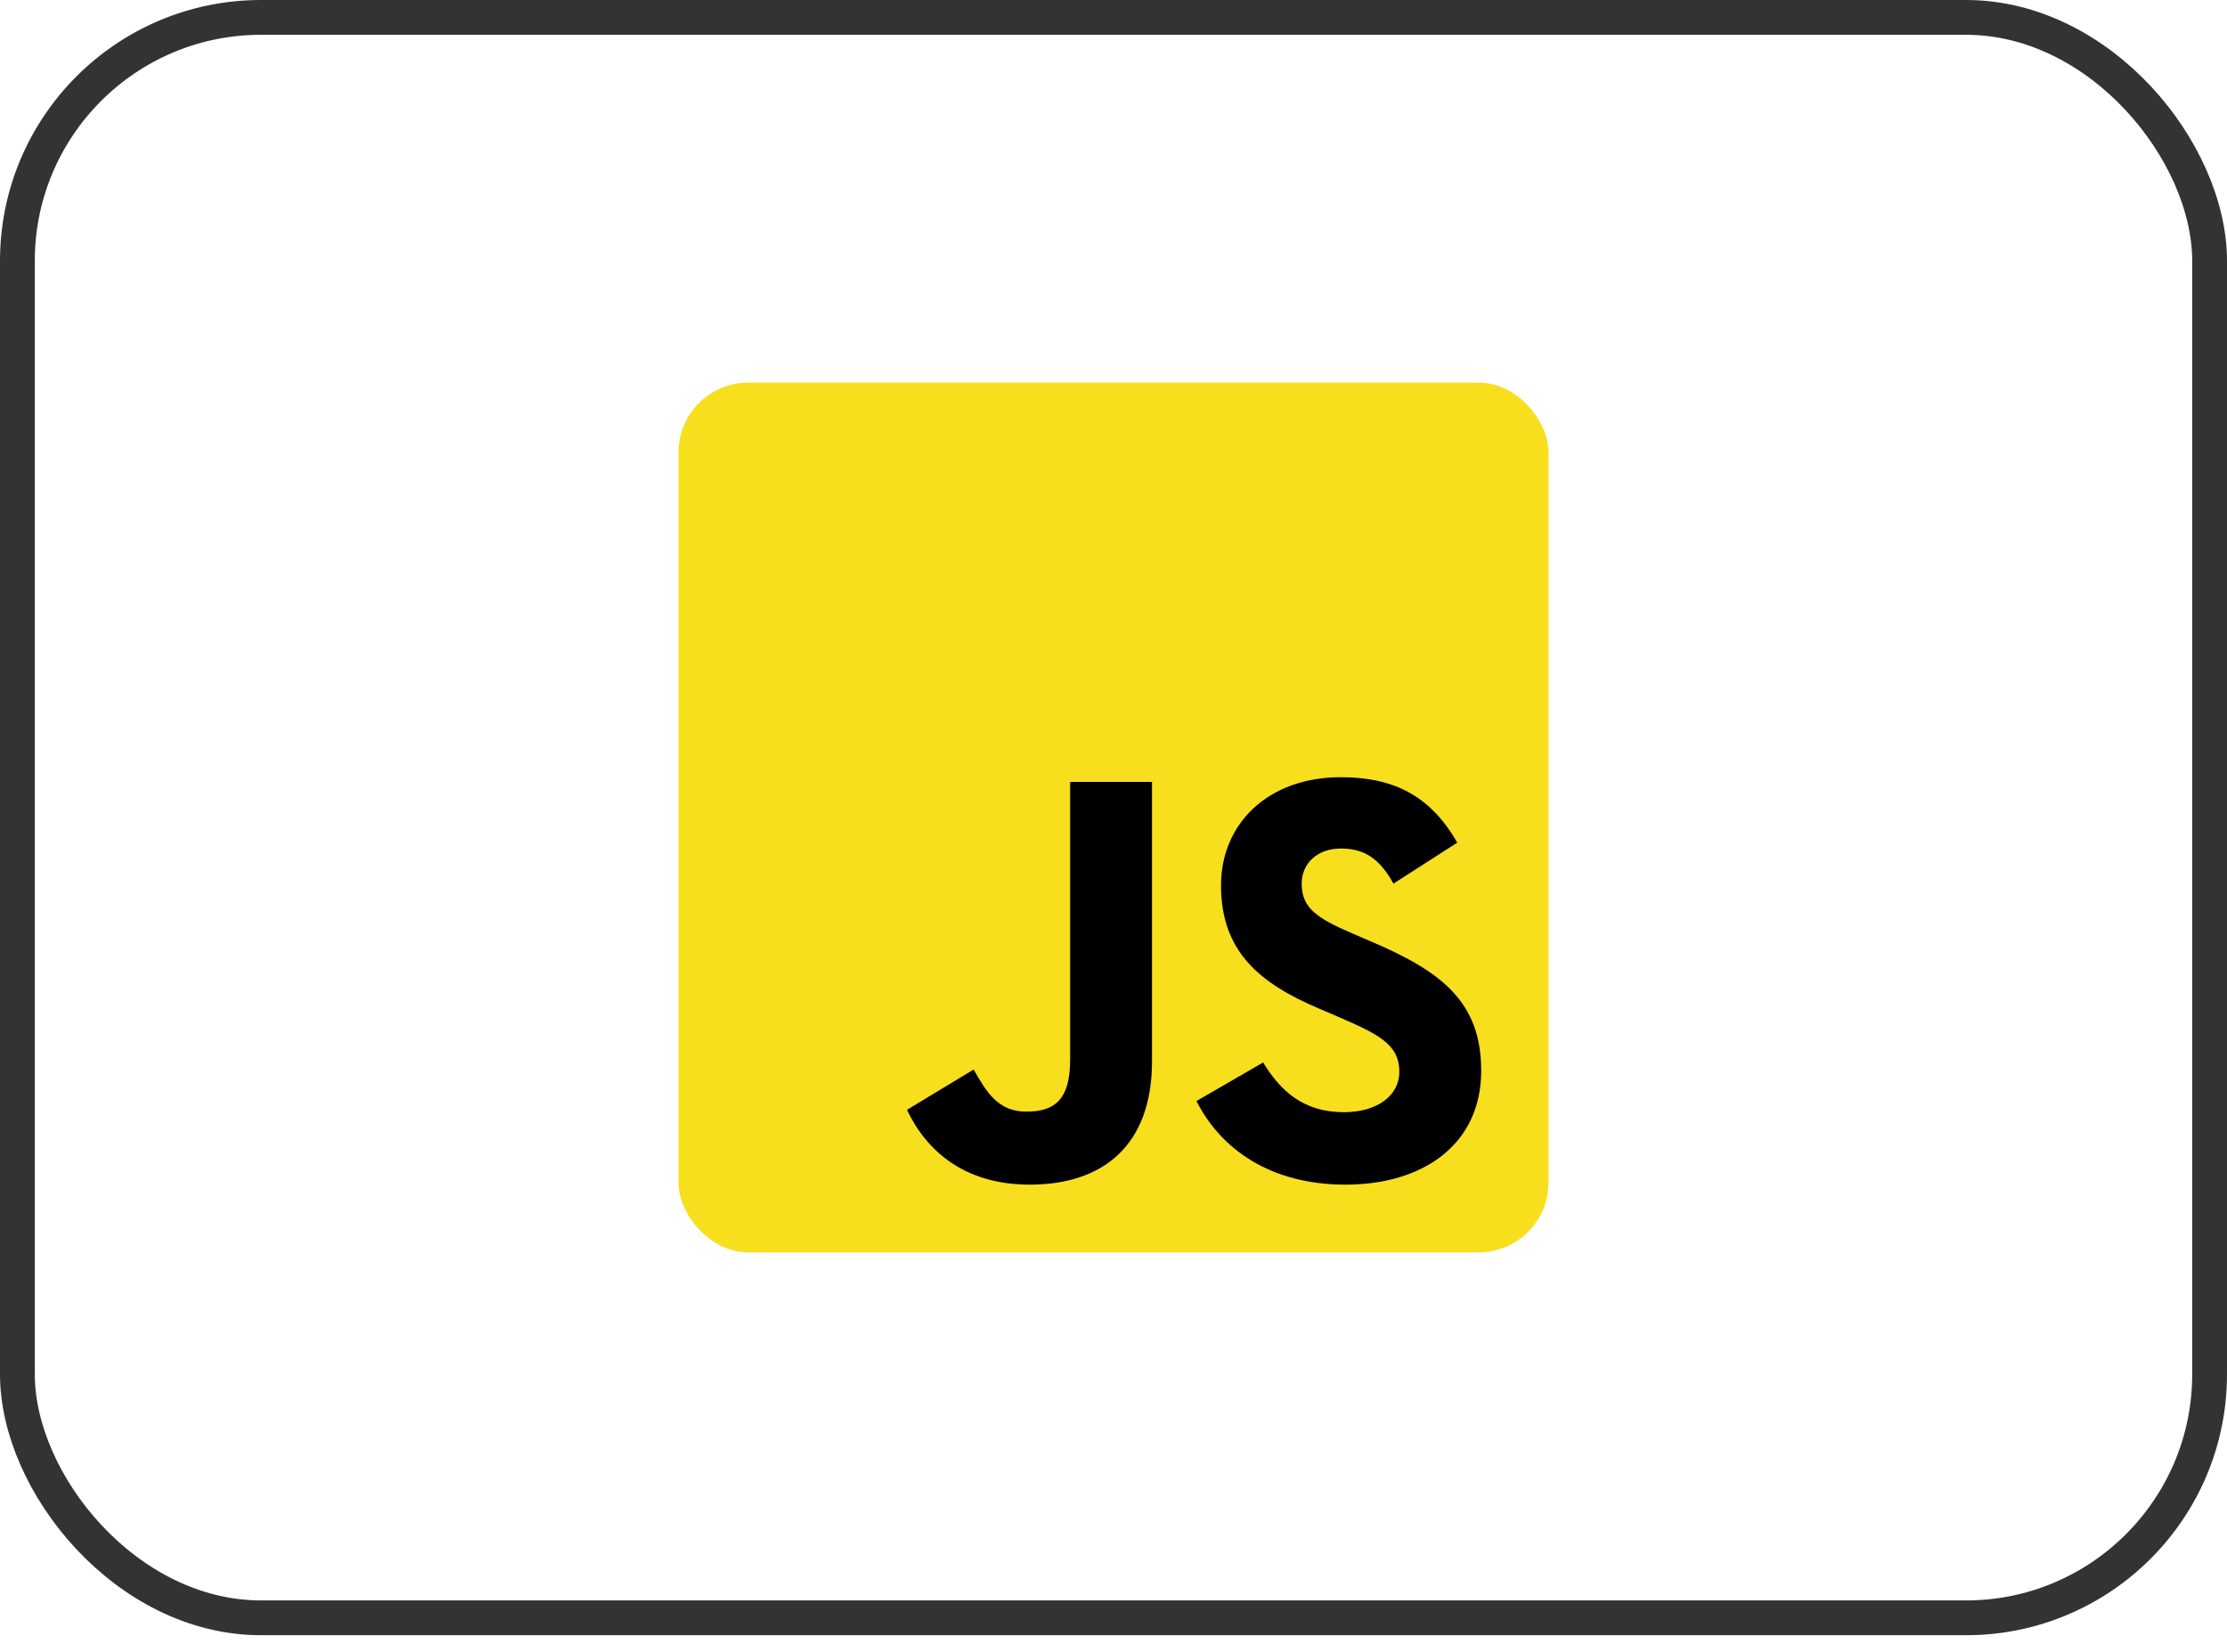
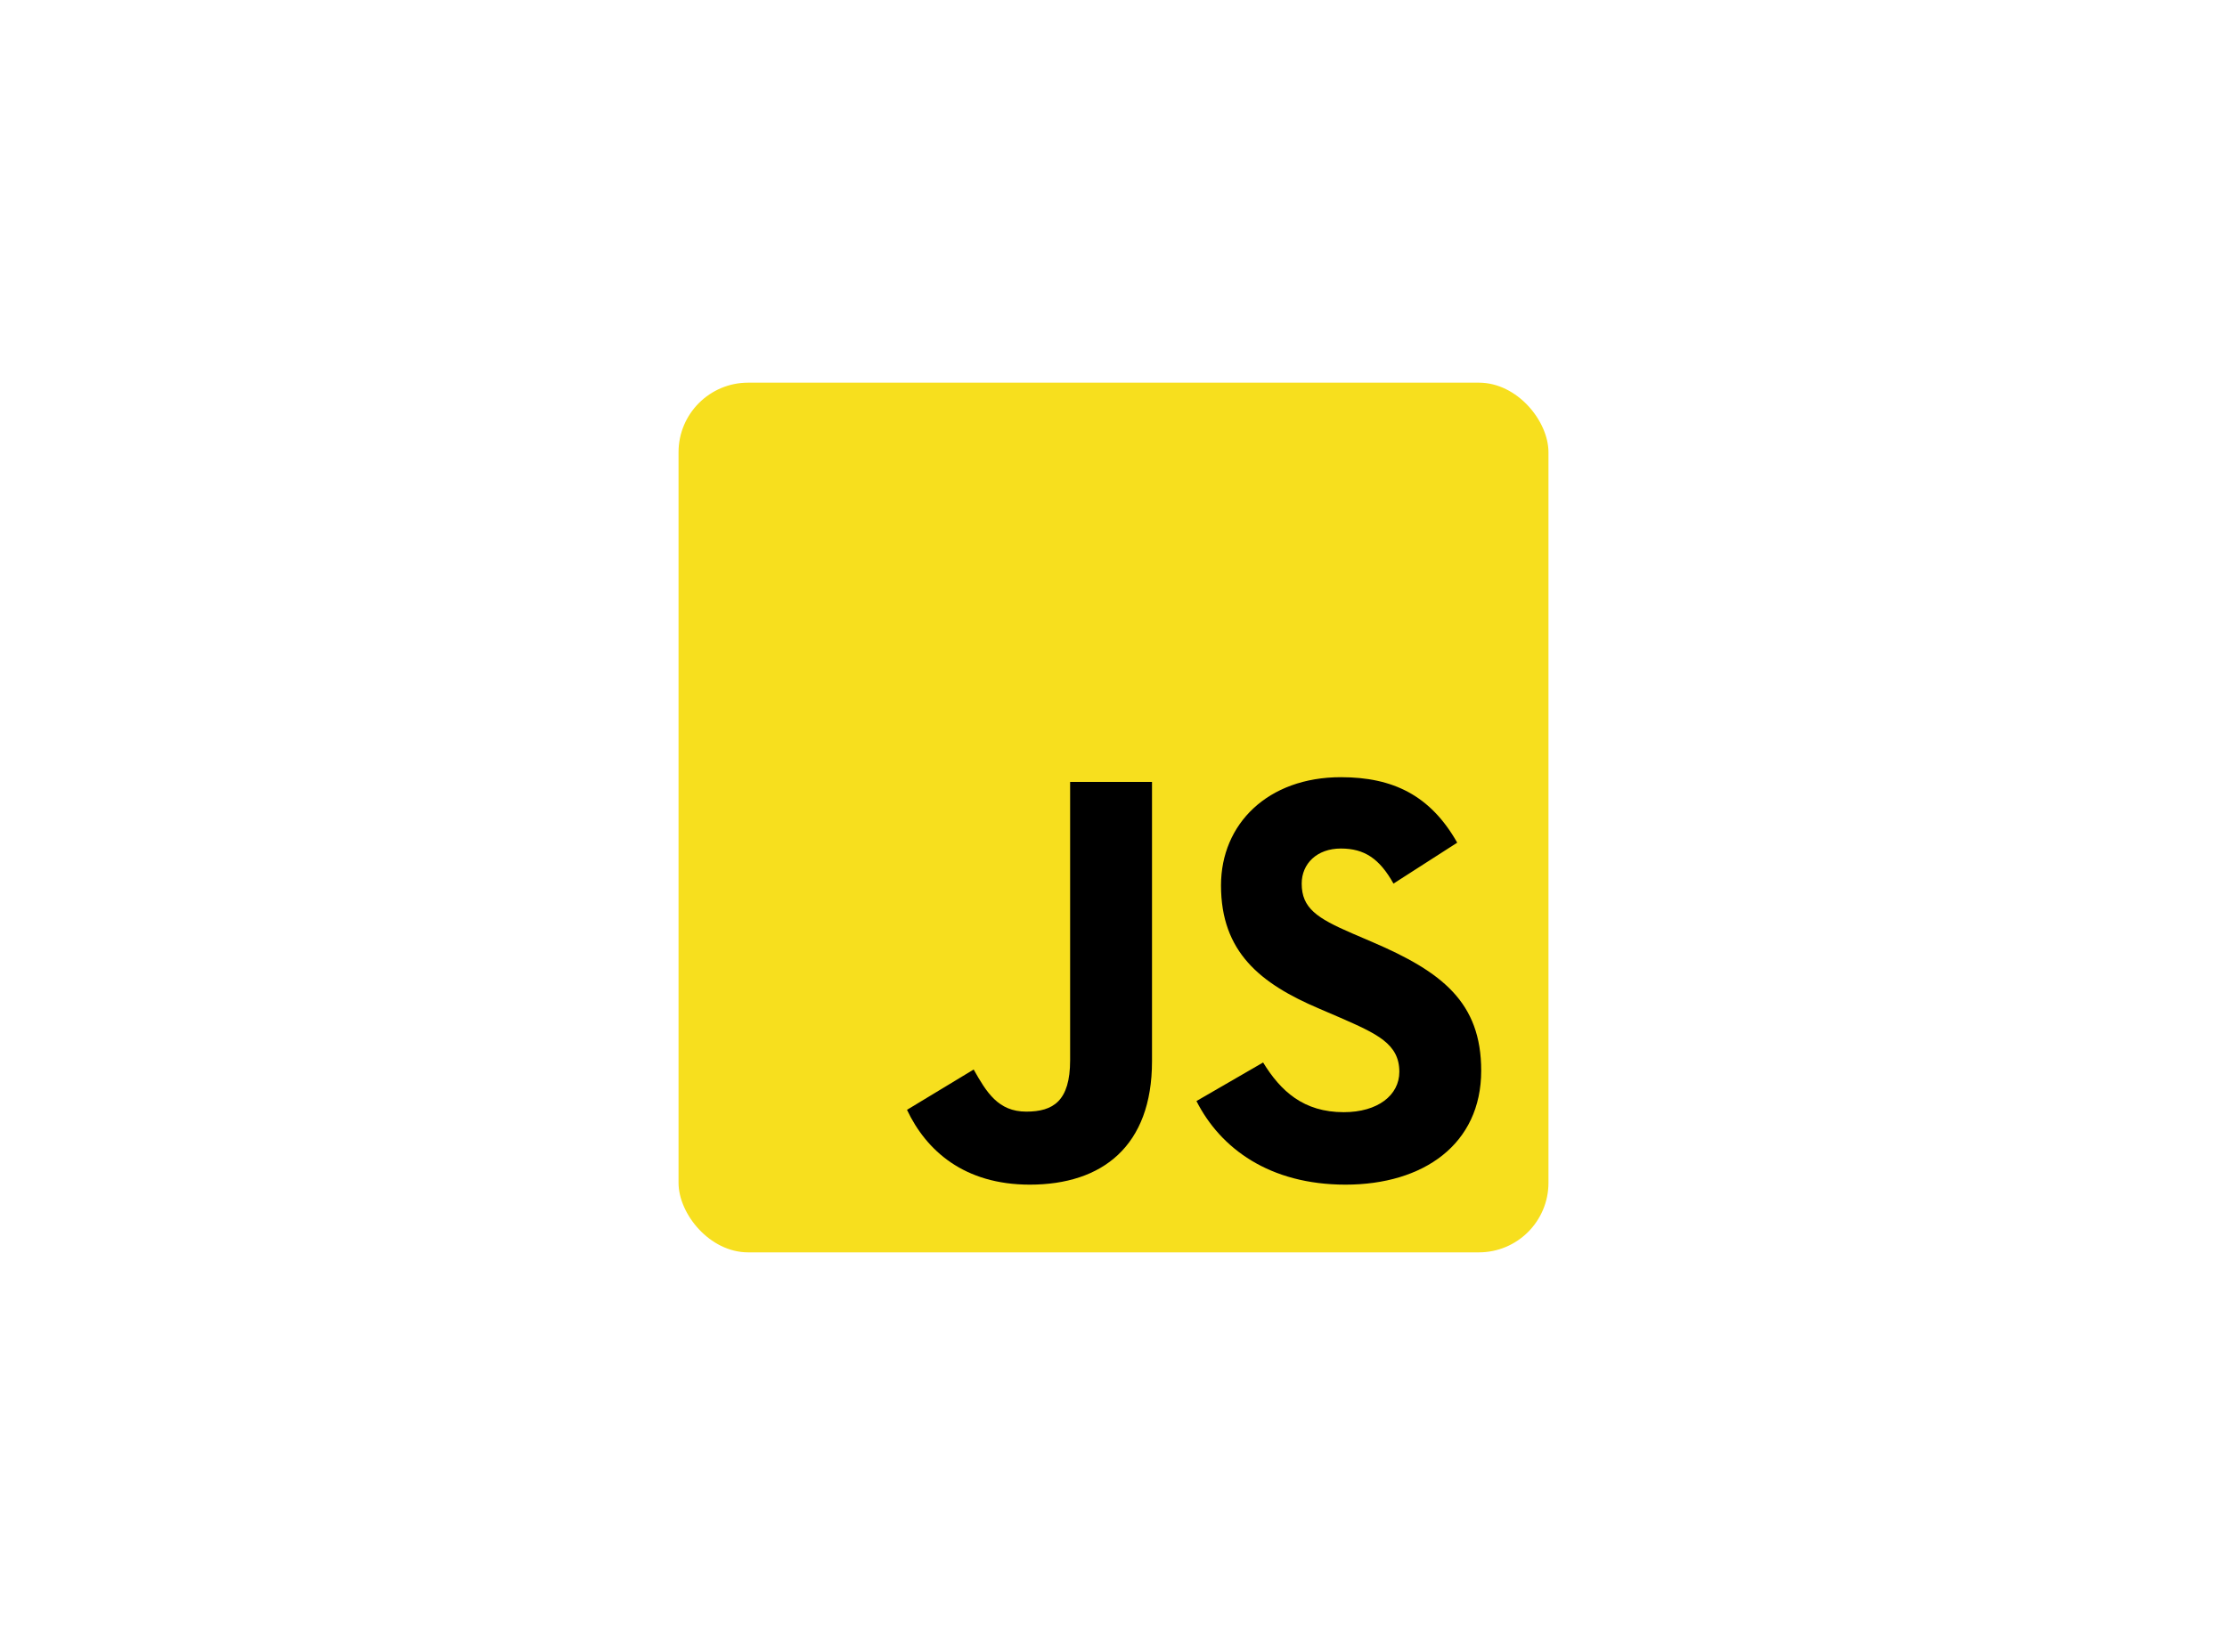
<svg xmlns="http://www.w3.org/2000/svg" width="128" height="95" viewBox="0 0 128 95" fill="none">
-   <rect x="1" y="1" width="126" height="92.011" rx="14" stroke="#333333" stroke-width="2" />
  <g clip-path="url(#clip0_602_923)">
    <path d="M38.967 21.967H89.035V72.035H38.967V21.967Z" fill="#F7DF1E" />
    <path d="M52.131 63.806L55.963 61.488C56.701 62.799 57.374 63.909 58.986 63.909C60.533 63.909 61.507 63.304 61.507 60.951V44.953H66.213V61.016C66.213 65.89 63.355 68.107 59.189 68.107C55.425 68.107 53.241 66.159 52.131 63.806Z" fill="black" />
    <path d="M68.768 63.301L72.599 61.084C73.609 62.731 74.919 63.941 77.237 63.941C79.186 63.941 80.429 62.967 80.429 61.621C80.429 60.009 79.151 59.437 77.001 58.495L75.826 57.99C72.431 56.547 70.179 54.731 70.179 50.899C70.179 47.371 72.868 44.682 77.069 44.682C80.06 44.682 82.212 45.724 83.756 48.446L80.092 50.799C79.286 49.355 78.412 48.783 77.069 48.783C75.691 48.783 74.817 49.656 74.817 50.799C74.817 52.21 75.691 52.783 77.707 53.656L78.882 54.161C82.882 55.876 85.134 57.624 85.134 61.554C85.134 65.79 81.807 68.107 77.338 68.107C72.969 68.107 70.146 66.023 68.768 63.301Z" fill="black" />
  </g>
  <defs>
    <clipPath id="clip0_602_923">
      <rect x="39" y="22" width="50" height="50" rx="4" fill="white" />
    </clipPath>
  </defs>
</svg>